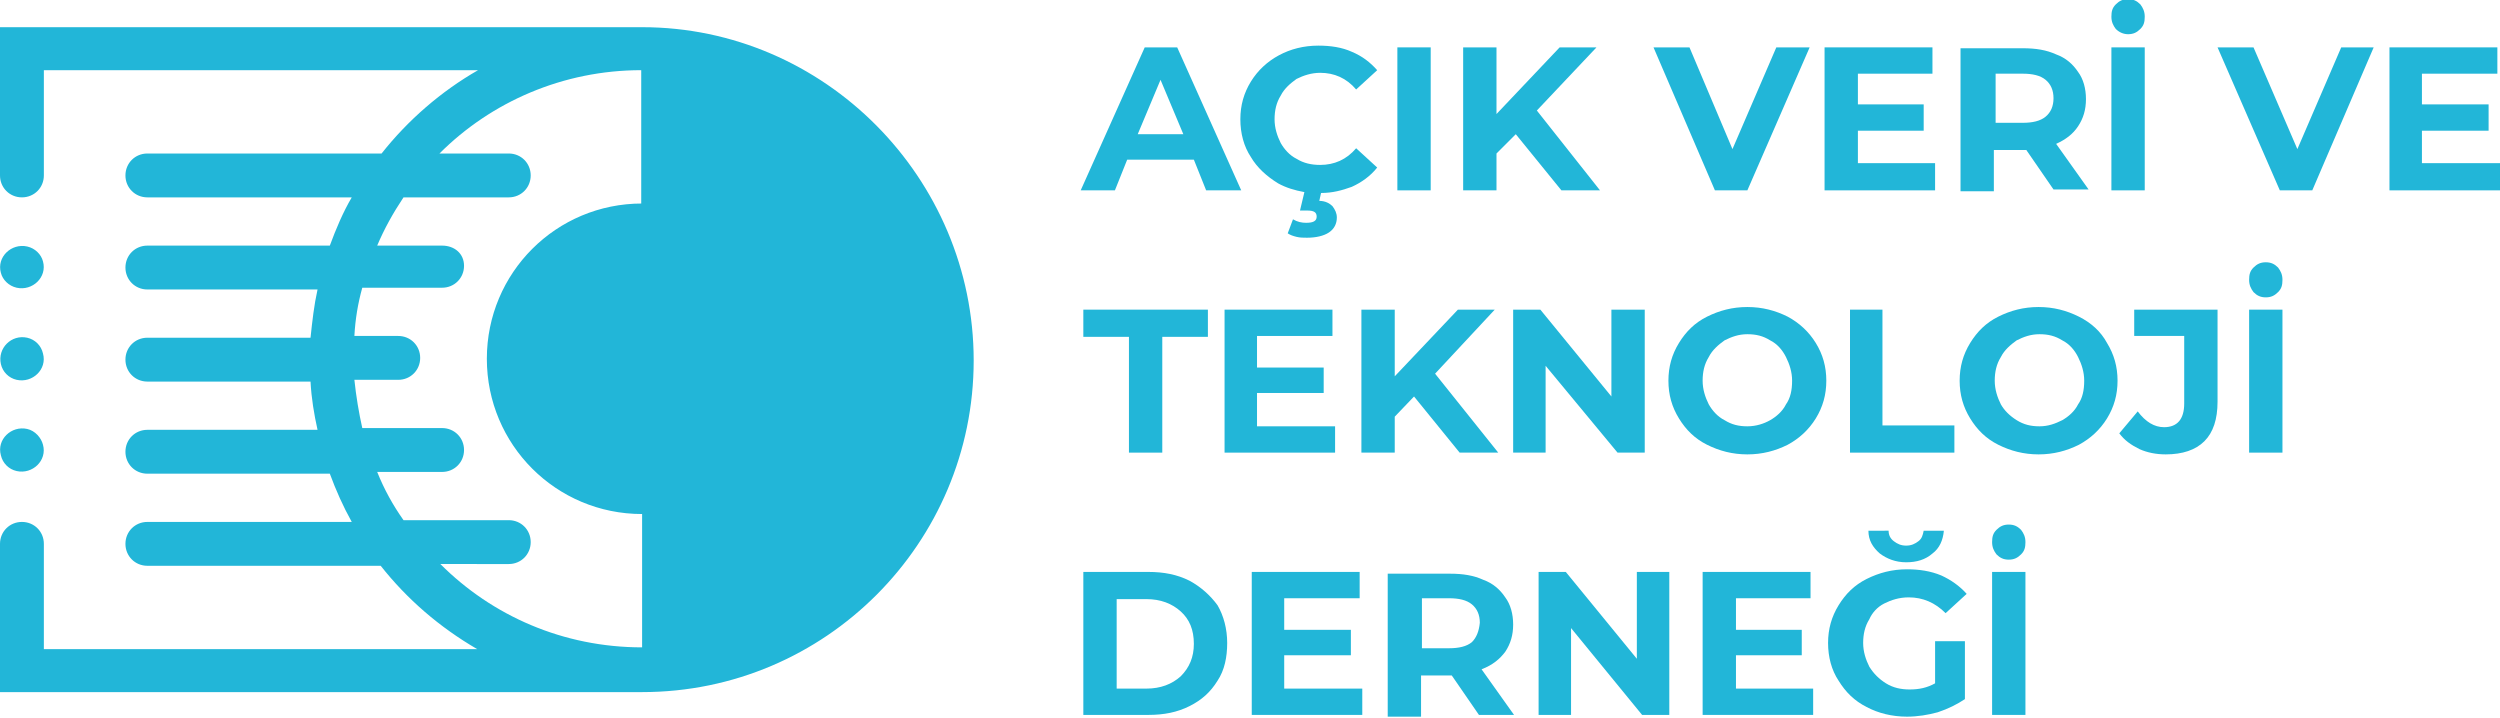
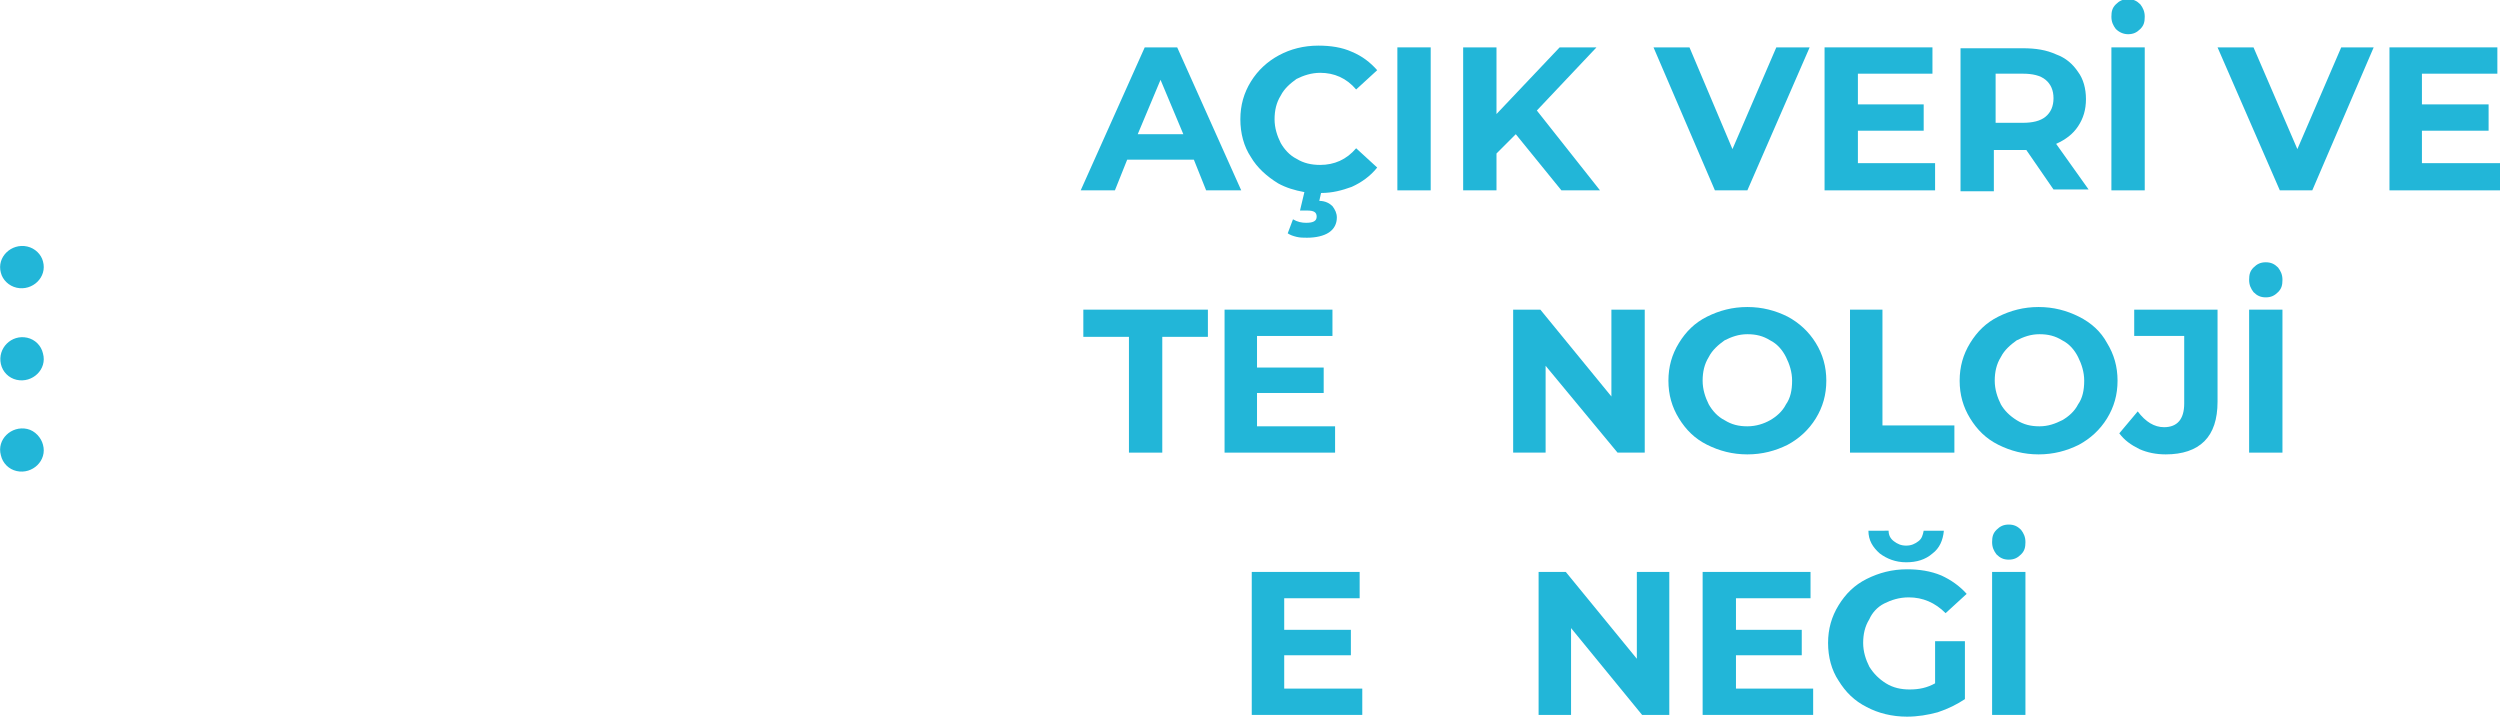
<svg xmlns="http://www.w3.org/2000/svg" version="1.1" id="Layer_1" x="0px" y="0px" viewBox="0 0 285 81.8" style="enable-background:new 0 0 285 81.8;" xml:space="preserve">
  <style type="text/css">
	.st0{fill:#22B6D8;}
</style>
  <g>
-     <path class="st0" d="M128.5,18.2h7.6l1.4,3.5h4l-7.3-16.3h-3.7l-7.3,16.3h3.9L128.5,18.2z M132.3,9.1l2.6,6.2h-5.2L132.3,9.1z" />
+     <path class="st0" d="M128.5,18.2h7.6l1.4,3.5h4l-7.3-16.3h-3.7l-7.3,16.3h3.9L128.5,18.2z M132.3,9.1l2.6,6.2h-5.2L132.3,9.1" />
    <path class="st0" d="M145.7,20.9c0.9,0.5,1.9,0.8,3,1l-0.5,2.1h0.8c0.8,0,1.1,0.2,1.1,0.7c0,0.5-0.4,0.7-1.2,0.7   c-0.5,0-1-0.1-1.5-0.4l-0.6,1.6c0.3,0.2,0.6,0.3,1,0.4c0.4,0.1,0.8,0.1,1.2,0.1c1,0,1.9-0.2,2.5-0.6c0.6-0.4,0.9-1,0.9-1.7   c0-0.5-0.2-0.9-0.5-1.3c-0.3-0.3-0.8-0.6-1.5-0.6l0.2-0.9c1.3,0,2.4-0.3,3.5-0.7c1.1-0.5,2.1-1.2,2.9-2.2l-2.4-2.2   c-1.1,1.3-2.5,1.9-4.1,1.9c-1,0-1.9-0.2-2.7-0.7c-0.8-0.4-1.4-1.1-1.8-1.8c-0.4-0.8-0.7-1.7-0.7-2.7c0-1,0.2-1.9,0.7-2.7   c0.4-0.8,1.1-1.4,1.8-1.9c0.8-0.4,1.7-0.7,2.7-0.7c1.6,0,3,0.6,4.1,1.9l2.4-2.2c-0.8-0.9-1.7-1.6-2.9-2.1c-1.1-0.5-2.4-0.7-3.8-0.7   c-1.7,0-3.2,0.4-4.5,1.1c-1.3,0.7-2.4,1.7-3.2,3c-0.8,1.3-1.2,2.7-1.2,4.3c0,1.6,0.4,3.1,1.2,4.3C143.3,19.1,144.4,20.1,145.7,20.9   z" />
    <rect x="159.3" y="5.4" class="st0" width="3.8" height="16.3" />
    <polygon class="st0" points="170.6,17.5 172.8,15.3 178,21.7 182.4,21.7 175.2,12.6 182,5.4 177.8,5.4 170.6,13 170.6,5.4    166.8,5.4 166.8,21.7 170.6,21.7  " />
    <polygon class="st0" points="199.2,21.7 206.3,5.4 202.5,5.4 197.5,17 192.6,5.4 188.5,5.4 195.5,21.7  " />
    <polygon class="st0" points="220.6,18.6 211.8,18.6 211.8,14.9 219.3,14.9 219.3,11.9 211.8,11.9 211.8,8.4 220.3,8.4 220.3,5.4    208,5.4 208,21.7 220.6,21.7  " />
    <path class="st0" d="M227.5,17.1h3.3h0.2l3.1,4.5h4l-3.7-5.2c1.1-0.5,1.9-1.1,2.5-2c0.6-0.9,0.9-1.9,0.9-3.1c0-1.2-0.3-2.3-0.9-3.1   c-0.6-0.9-1.4-1.6-2.5-2c-1.1-0.5-2.3-0.7-3.8-0.7h-7.1v16.3h3.8V17.1z M227.5,8.4h3.1c1.1,0,2,0.2,2.6,0.7   c0.6,0.5,0.9,1.2,0.9,2.1c0,0.9-0.3,1.6-0.9,2.1c-0.6,0.5-1.5,0.7-2.6,0.7h-3.1V8.4z" />
    <rect x="240.7" y="5.4" class="st0" width="3.8" height="16.3" />
    <path class="st0" d="M242.6,3.9c0.6,0,1-0.2,1.4-0.6c0.4-0.4,0.5-0.8,0.5-1.4c0-0.6-0.2-1-0.5-1.4c-0.4-0.4-0.8-0.6-1.4-0.6   c-0.6,0-1,0.2-1.4,0.6c-0.4,0.4-0.5,0.8-0.5,1.4c0,0.6,0.2,1,0.5,1.4C241.6,3.7,242.1,3.9,242.6,3.9z" />
    <polygon class="st0" points="261.9,17 256.9,5.4 252.8,5.4 259.9,21.7 263.6,21.7 270.6,5.4 266.9,5.4  " />
    <polygon class="st0" points="276.1,18.6 276.1,14.9 283.7,14.9 283.7,11.9 276.1,11.9 276.1,8.4 284.7,8.4 284.7,5.4 272.4,5.4    272.4,21.7 285,21.7 285,18.6  " />
    <polygon class="st0" points="128.7,51.6 132.5,51.6 132.5,38.4 137.7,38.4 137.7,35.3 123.5,35.3 123.5,38.4 128.7,38.4  " />
    <polygon class="st0" points="151.9,38.3 151.9,35.3 139.6,35.3 139.6,51.6 152.2,51.6 152.2,48.6 143.3,48.6 143.3,44.8    150.9,44.8 150.9,41.9 143.3,41.9 143.3,38.3  " />
-     <polygon class="st0" points="155.2,35.3 155.2,51.6 159,51.6 159,47.5 161.2,45.2 166.4,51.6 170.8,51.6 163.6,42.6 170.4,35.3    166.2,35.3 159,42.9 159,35.3  " />
    <polygon class="st0" points="172.5,35.3 172.5,51.6 176.2,51.6 176.2,41.7 184.4,51.6 187.5,51.6 187.5,35.3 183.7,35.3    183.7,45.2 175.6,35.3  " />
    <path class="st0" d="M203.8,36.1c-1.4-0.7-2.9-1.1-4.6-1.1c-1.7,0-3.2,0.4-4.6,1.1c-1.4,0.7-2.4,1.7-3.2,3s-1.2,2.7-1.2,4.3   c0,1.6,0.4,3,1.2,4.3c0.8,1.3,1.8,2.3,3.2,3c1.4,0.7,2.9,1.1,4.6,1.1c1.7,0,3.2-0.4,4.6-1.1c1.3-0.7,2.4-1.7,3.2-3   c0.8-1.3,1.2-2.7,1.2-4.3c0-1.6-0.4-3-1.2-4.3C206.2,37.8,205.1,36.8,203.8,36.1z M203.6,46.1c-0.4,0.8-1.1,1.4-1.8,1.8   s-1.6,0.7-2.6,0.7c-1,0-1.8-0.2-2.6-0.7c-0.8-0.4-1.4-1.1-1.8-1.8c-0.4-0.8-0.7-1.7-0.7-2.7c0-1,0.2-1.9,0.7-2.7   c0.4-0.8,1.1-1.4,1.8-1.9c0.8-0.4,1.6-0.7,2.6-0.7c1,0,1.8,0.2,2.6,0.7c0.8,0.4,1.4,1.1,1.8,1.9c0.4,0.8,0.7,1.7,0.7,2.7   C204.3,44.5,204.1,45.4,203.6,46.1z" />
    <polygon class="st0" points="222.8,48.5 214.6,48.5 214.6,35.3 210.9,35.3 210.9,51.6 222.8,51.6  " />
    <path class="st0" d="M237,36.1c-1.4-0.7-2.9-1.1-4.6-1.1c-1.7,0-3.2,0.4-4.6,1.1c-1.4,0.7-2.4,1.7-3.2,3c-0.8,1.3-1.2,2.7-1.2,4.3   c0,1.6,0.4,3,1.2,4.3c0.8,1.3,1.8,2.3,3.2,3c1.4,0.7,2.9,1.1,4.6,1.1c1.7,0,3.2-0.4,4.6-1.1c1.3-0.7,2.4-1.7,3.2-3   c0.8-1.3,1.2-2.7,1.2-4.3c0-1.6-0.4-3-1.2-4.3C239.5,37.8,238.4,36.8,237,36.1z M236.9,46.1c-0.4,0.8-1.1,1.4-1.8,1.8   c-0.8,0.4-1.6,0.7-2.6,0.7c-1,0-1.8-0.2-2.6-0.7s-1.4-1.1-1.8-1.8c-0.4-0.8-0.7-1.7-0.7-2.7c0-1,0.2-1.9,0.7-2.7   c0.4-0.8,1.1-1.4,1.8-1.9c0.8-0.4,1.6-0.7,2.6-0.7c1,0,1.8,0.2,2.6,0.7c0.8,0.4,1.4,1.1,1.8,1.9c0.4,0.8,0.7,1.7,0.7,2.7   C237.6,44.5,237.4,45.4,236.9,46.1z" />
    <path class="st0" d="M243.3,38.3h5.7v7.7c0,1.8-0.8,2.7-2.3,2.7c-1.1,0-2.1-0.6-3-1.8l-2.1,2.5c0.6,0.8,1.3,1.3,2.3,1.8   c0.9,0.4,1.9,0.6,3,0.6c1.9,0,3.4-0.5,4.4-1.5c1-1,1.5-2.5,1.5-4.5V35.3h-9.5V38.3z" />
    <path class="st0" d="M258.3,29.9c-0.6,0-1,0.2-1.4,0.6c-0.4,0.4-0.5,0.8-0.5,1.4c0,0.6,0.2,1,0.5,1.4c0.4,0.4,0.8,0.6,1.4,0.6   s1-0.2,1.4-0.6c0.4-0.4,0.5-0.8,0.5-1.4c0-0.6-0.2-1-0.5-1.4C259.3,30.1,258.9,29.9,258.3,29.9z" />
    <rect x="256.4" y="35.3" class="st0" width="3.8" height="16.3" />
-     <path class="st0" d="M135.6,66.2c-1.4-0.7-2.9-1-4.7-1h-7.4v16.3h7.4c1.8,0,3.3-0.3,4.7-1c1.4-0.7,2.4-1.6,3.2-2.9   c0.8-1.2,1.1-2.7,1.1-4.3c0-1.6-0.4-3.1-1.1-4.3C138,67.9,136.9,66.9,135.6,66.2z M134.6,77.1c-1,0.9-2.3,1.4-3.9,1.4h-3.4V68.3   h3.4c1.6,0,2.9,0.5,3.9,1.4c1,0.9,1.5,2.1,1.5,3.7C136.1,74.9,135.6,76.1,134.6,77.1z" />
    <polygon class="st0" points="146.4,74.7 154,74.7 154,71.8 146.4,71.8 146.4,68.2 155,68.2 155,65.2 142.7,65.2 142.7,81.5    155.3,81.5 155.3,78.5 146.4,78.5  " />
-     <path class="st0" d="M171.6,74.3c0.6-0.9,0.9-1.9,0.9-3.1c0-1.2-0.3-2.3-0.9-3.1c-0.6-0.9-1.4-1.6-2.5-2c-1.1-0.5-2.3-0.7-3.8-0.7   h-7.1v16.3h3.8V77h3.3h0.2l3.1,4.5h4l-3.7-5.2C170.2,75.8,171,75.1,171.6,74.3z M167.8,73.2c-0.6,0.5-1.5,0.7-2.6,0.7h-3.1v-5.7   h3.1c1.1,0,2,0.2,2.6,0.7c0.6,0.5,0.9,1.2,0.9,2.1C168.6,72,168.3,72.7,167.8,73.2z" />
    <polygon class="st0" points="186.6,75.1 178.5,65.2 175.4,65.2 175.4,81.5 179.1,81.5 179.1,71.6 187.2,81.5 190.3,81.5    190.3,65.2 186.6,65.2  " />
    <polygon class="st0" points="197.9,74.7 205.4,74.7 205.4,71.8 197.9,71.8 197.9,68.2 206.4,68.2 206.4,65.2 194.1,65.2    194.1,81.5 206.7,81.5 206.7,78.5 197.9,78.5  " />
    <path class="st0" d="M218.7,61.7c-0.4,0.3-0.8,0.5-1.4,0.5s-1-0.2-1.4-0.5c-0.4-0.3-0.6-0.7-0.6-1.2H213c0,1.1,0.5,1.9,1.3,2.6   c0.8,0.6,1.8,1,3,1s2.2-0.3,3-1c0.8-0.6,1.2-1.5,1.3-2.6h-2.3C219.2,61,219.1,61.4,218.7,61.7z" />
    <path class="st0" d="M214.8,68.8c0.8-0.4,1.7-0.7,2.8-0.7c1.6,0,3,0.6,4.2,1.8l2.4-2.2c-0.8-0.9-1.8-1.6-2.9-2.1   c-1.2-0.5-2.5-0.7-3.9-0.7c-1.7,0-3.2,0.4-4.6,1.1c-1.4,0.7-2.4,1.7-3.2,3c-0.8,1.3-1.2,2.7-1.2,4.3c0,1.6,0.4,3.1,1.2,4.3   c0.8,1.3,1.8,2.3,3.2,3c1.3,0.7,2.9,1.1,4.6,1.1c1.2,0,2.4-0.2,3.5-0.5c1.2-0.4,2.2-0.9,3.1-1.5v-6.6h-3.4v4.8   c-0.9,0.5-1.8,0.7-2.9,0.7c-1,0-1.9-0.2-2.7-0.7s-1.4-1.1-1.9-1.9c-0.4-0.8-0.7-1.7-0.7-2.7c0-1,0.2-1.9,0.7-2.7   C213.4,69.9,214,69.2,214.8,68.8z" />
    <rect x="227.1" y="65.2" class="st0" width="3.8" height="16.3" />
    <path class="st0" d="M229,59.8c-0.6,0-1,0.2-1.4,0.6c-0.4,0.4-0.5,0.8-0.5,1.4c0,0.6,0.2,1,0.5,1.4c0.4,0.4,0.8,0.6,1.4,0.6   s1-0.2,1.4-0.6c0.4-0.4,0.5-0.8,0.5-1.4c0-0.6-0.2-1-0.5-1.4C230,60,229.6,59.8,229,59.8z" />
-     <path class="st0" d="M73.2,3.1H0V20c0,1.4,1.1,2.5,2.5,2.5C3.9,22.5,5,21.4,5,20V8h49.5c-4.2,2.4-8,5.7-11,9.5H16.8   c-1.4,0-2.5,1.1-2.5,2.5s1.1,2.5,2.5,2.5h23.3c-1,1.7-1.8,3.6-2.5,5.5H16.8c-1.4,0-2.5,1.1-2.5,2.5s1.1,2.5,2.5,2.5h19.4   c-0.4,1.8-0.6,3.6-0.8,5.5H16.8c-1.4,0-2.5,1.1-2.5,2.5s1.1,2.5,2.5,2.5h18.6c0.1,1.9,0.4,3.7,0.8,5.5H16.8c-1.4,0-2.5,1.1-2.5,2.5   s1.1,2.5,2.5,2.5h20.8c0.7,1.9,1.5,3.7,2.5,5.5H16.8c-1.4,0-2.5,1.1-2.5,2.5s1.1,2.5,2.5,2.5h26.6c3,3.8,6.7,7,11,9.5H5v-12   c0-1.4-1.1-2.5-2.5-2.5c-1.4,0-2.5,1.1-2.5,2.5v16.9h73.2c20.9,0,37.8-17,37.8-37.8S94,3.1,73.2,3.1z M73.2,23.2   c-9.8,0-17.7,7.9-17.7,17.7s7.9,17.7,17.7,17.7v15.2c-9,0-17.1-3.6-23-9.5H58c1.4,0,2.5-1.1,2.5-2.5s-1.1-2.5-2.5-2.5H46   c-1.2-1.7-2.2-3.5-3-5.5h7.4c1.4,0,2.5-1.1,2.5-2.5s-1.1-2.5-2.5-2.5h-9.1c-0.4-1.8-0.7-3.6-0.9-5.5h5c1.4,0,2.5-1.1,2.5-2.5   s-1.1-2.5-2.5-2.5h-5c0.1-1.9,0.4-3.7,0.9-5.5h9.1c1.4,0,2.5-1.1,2.5-2.5S51.8,28,50.4,28H43c0.8-1.9,1.8-3.7,3-5.5h12   c1.4,0,2.5-1.1,2.5-2.5s-1.1-2.5-2.5-2.5h-7.9c5.9-5.9,14.1-9.5,23-9.5V23.2z" />
    <path class="st0" d="M1.9,32.8c1.8,0.4,3.5-1.2,3-3C4.7,29,4,28.3,3.1,28.1c-1.8-0.4-3.5,1.2-3,3C0.3,31.9,1,32.6,1.9,32.8z" />
    <path class="st0" d="M0.1,41.5c0.2,0.9,0.9,1.6,1.8,1.8c1.8,0.4,3.5-1.2,3-3c-0.2-0.9-0.9-1.6-1.8-1.8C1.3,38.1-0.3,39.7,0.1,41.5z   " />
    <path class="st0" d="M3.1,48.9c-1.8-0.4-3.5,1.2-3,3c0.2,0.9,0.9,1.6,1.8,1.8c1.8,0.4,3.5-1.2,3-3C4.7,49.9,4,49.1,3.1,48.9z" />
  </g>
</svg>